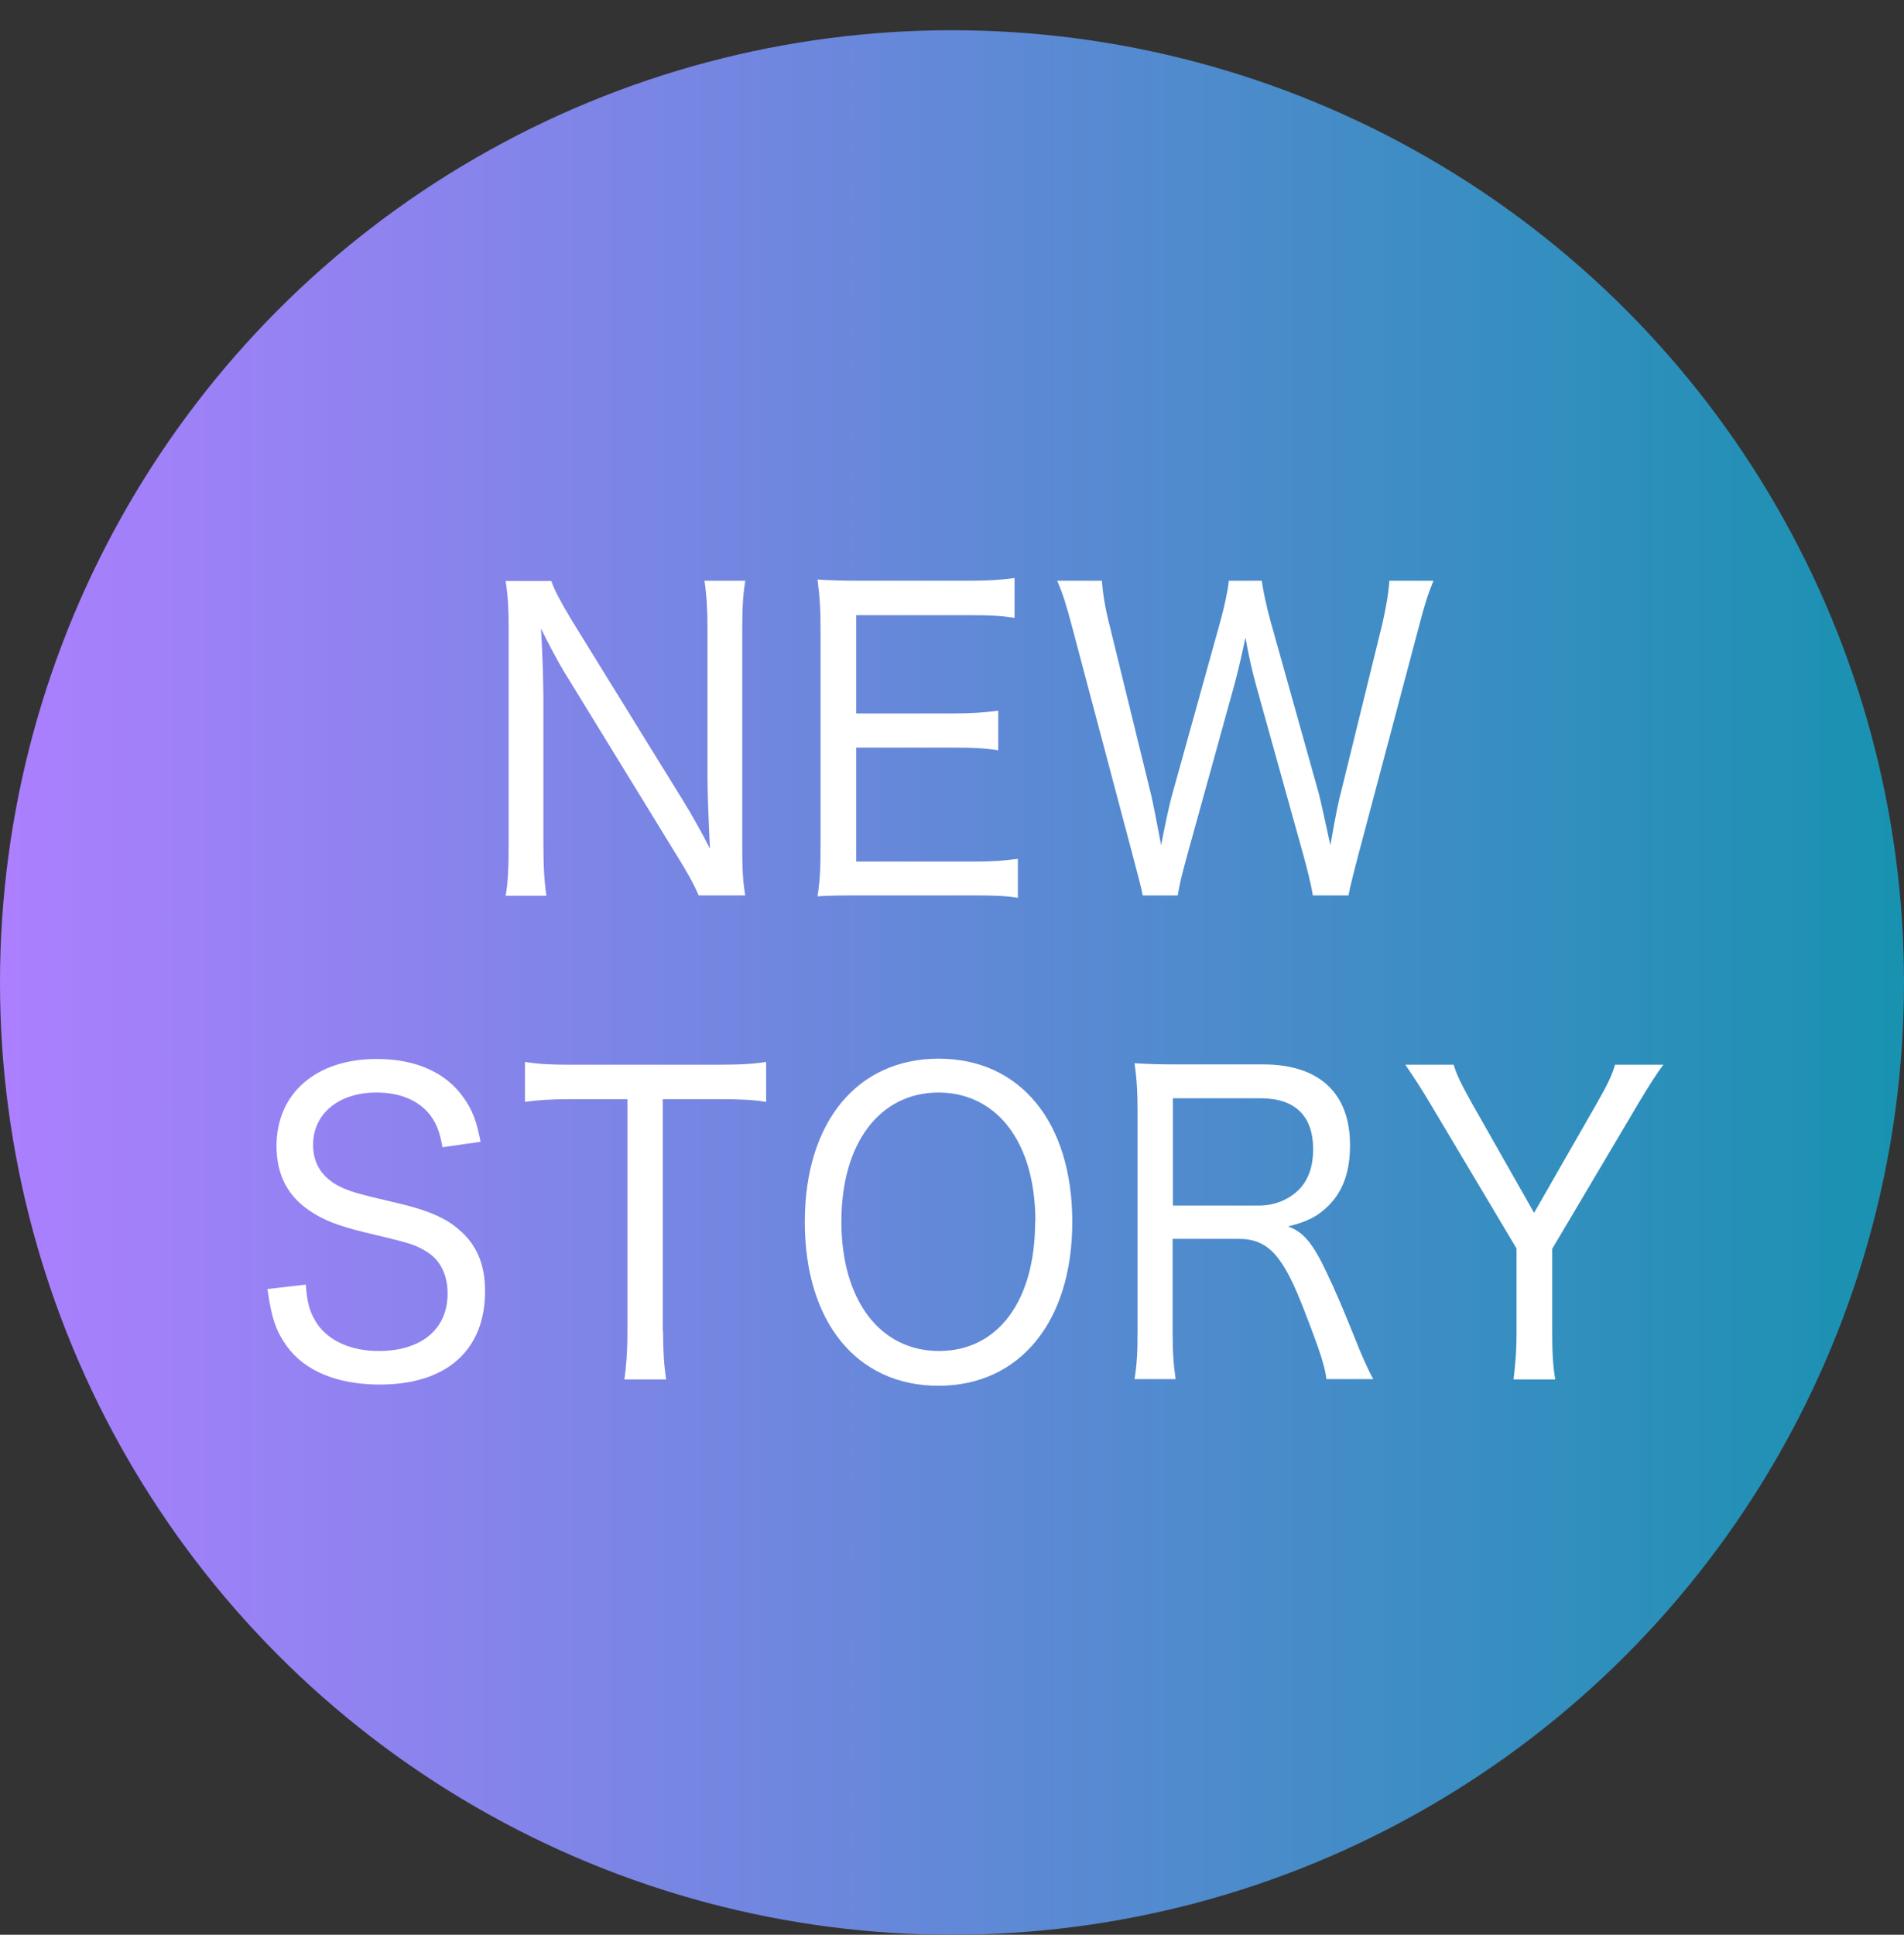
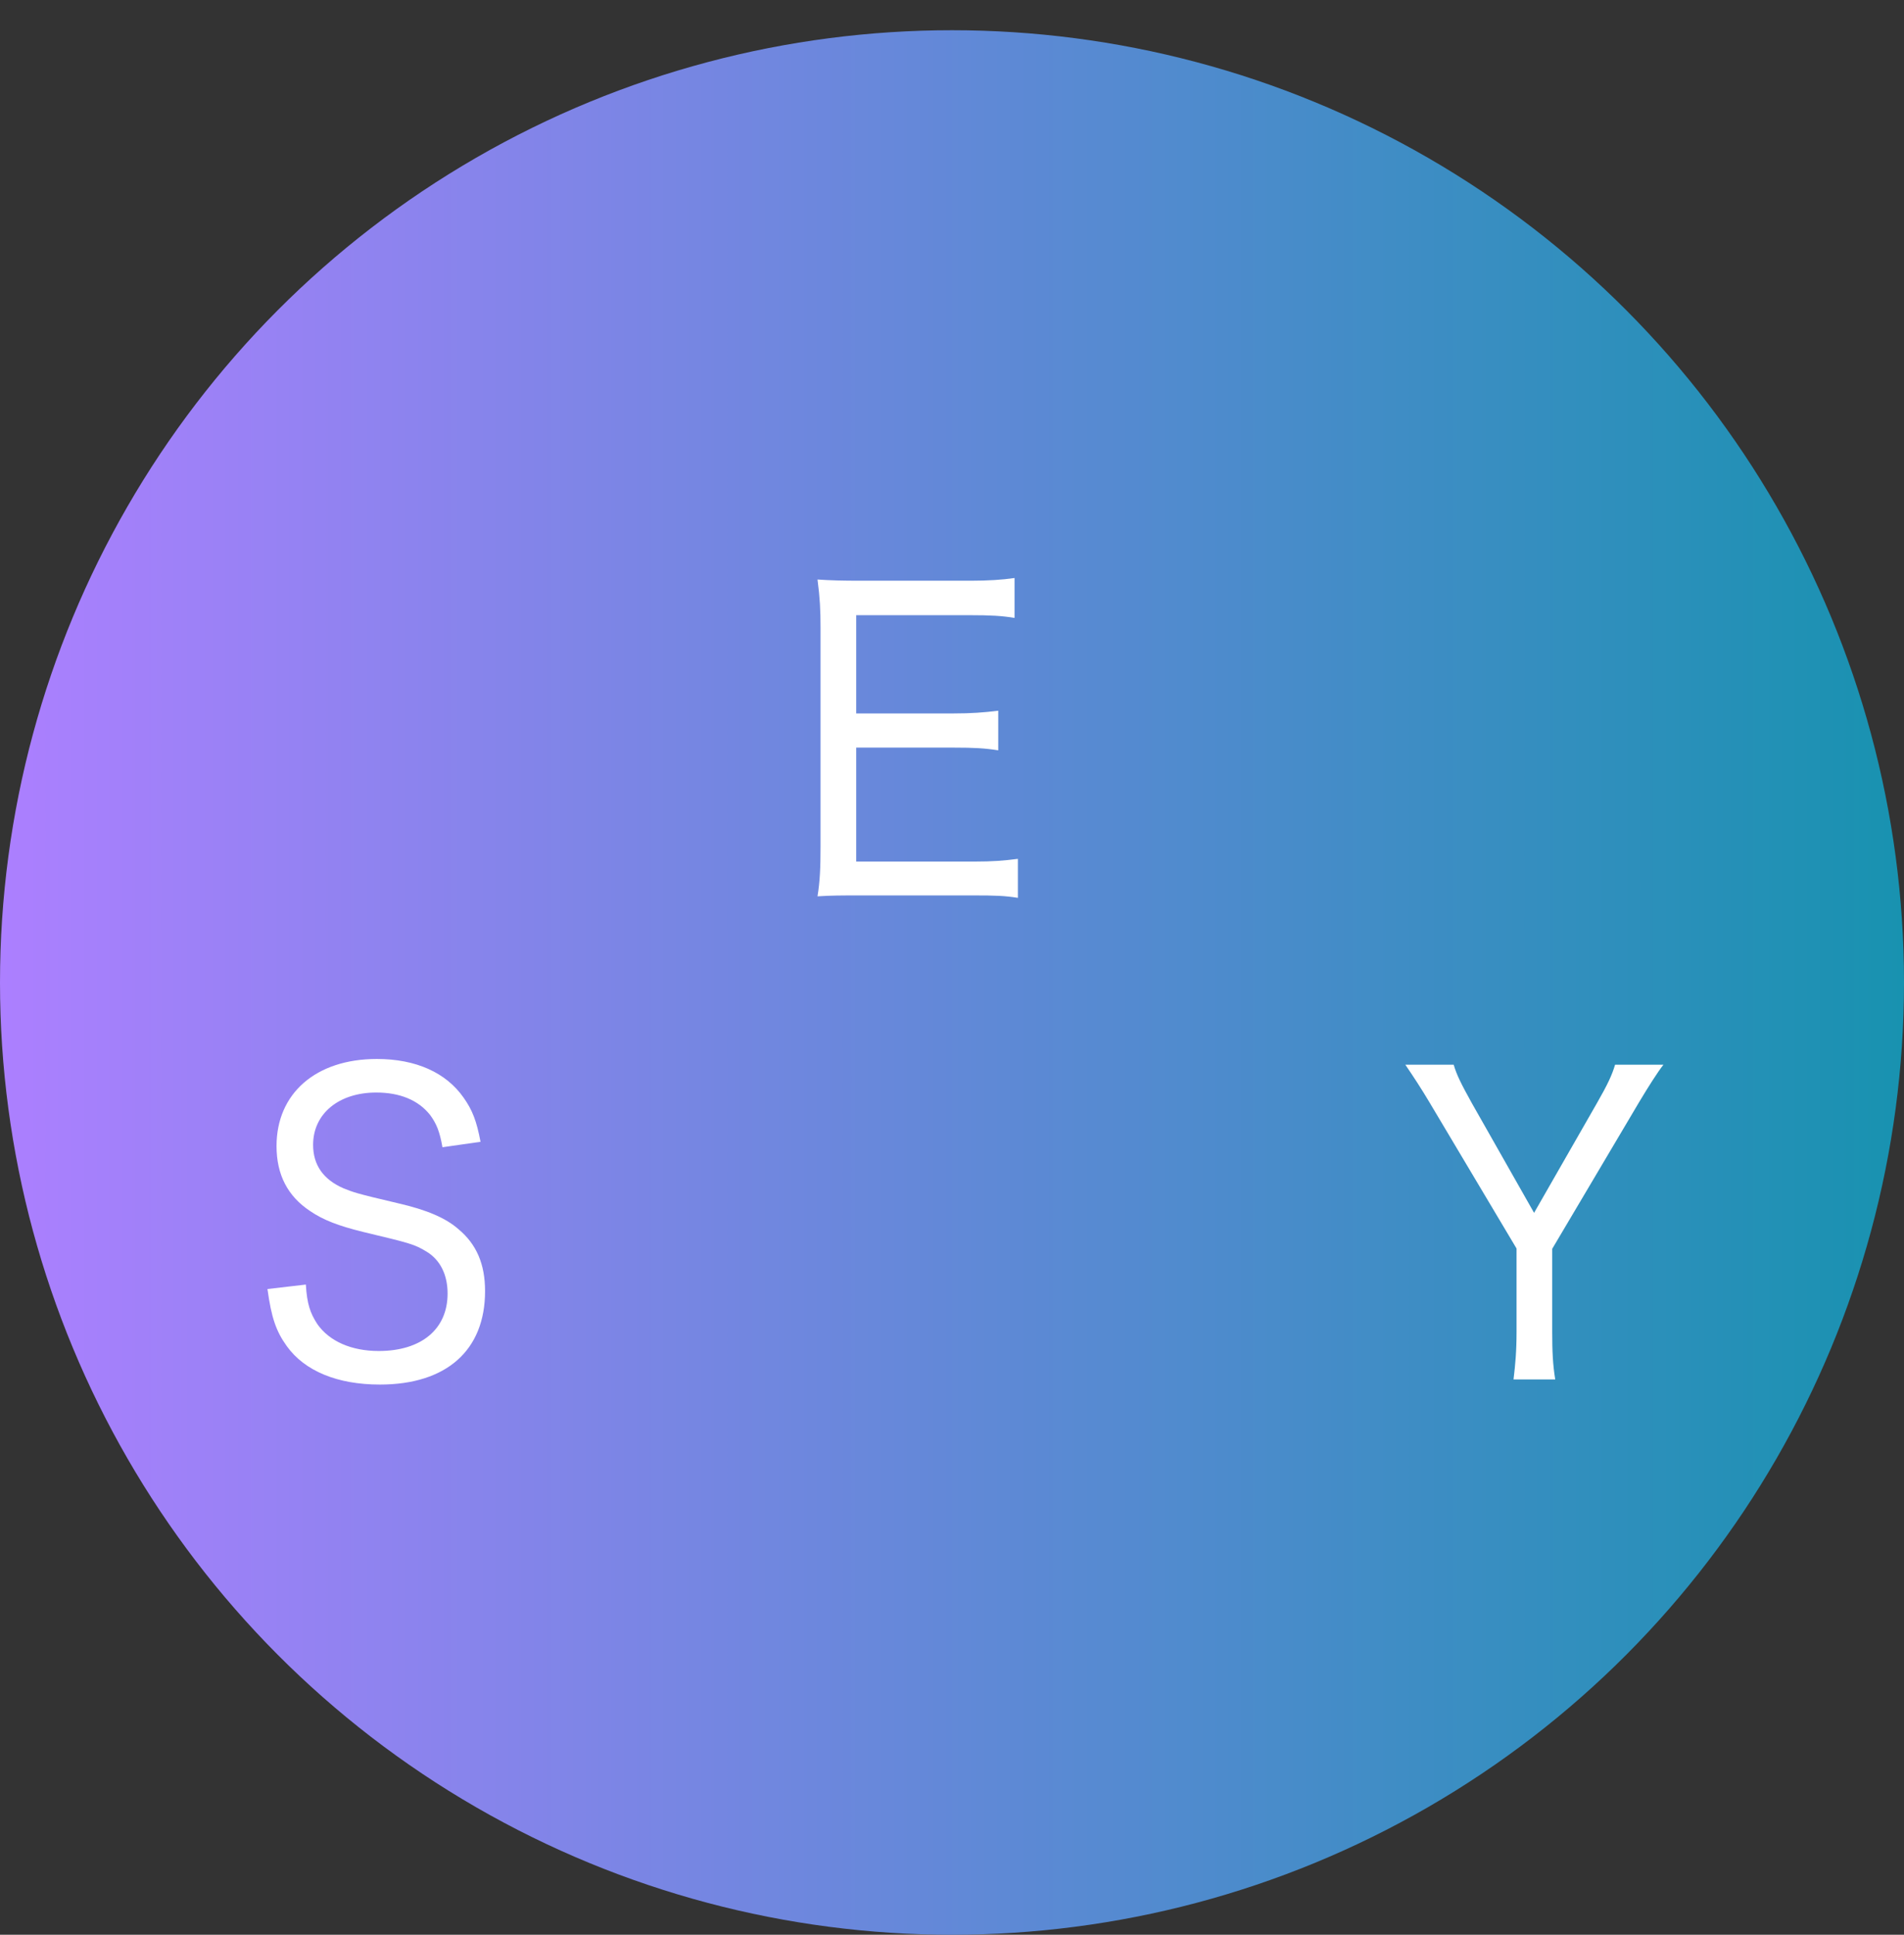
<svg xmlns="http://www.w3.org/2000/svg" id="_レイヤー_2" version="1.1" viewBox="0 0 63 64">
  <rect x="0" y="0" width="63" height="64" fill="#333333" stroke="none" />
  <defs>
    <style>
      .st0 {
        fill: #fff;
      }

      .st1 {
        fill: url(#_名称未設定グラデーション);
      }
    </style>
    <linearGradient id="_名称未設定グラデーション" data-name="名称未設定グラデーション" x1="0" y1="776.5" x2="63" y2="776.5" gradientTransform="translate(0 -744)" gradientUnits="userSpaceOnUse">
      <stop offset="0" stop-color="#ac7fff" />
      <stop offset="1" stop-color="#1892b0" />
    </linearGradient>
  </defs>
  <g id="_レイヤー_6">
    <circle class="st1" cx="31.5" cy="32.5" r="31.5" />
  </g>
  <g>
-     <path class="st0" d="M18.24,19.21c.1.3.29.66.66,1.28l3.73,6.04c.21.34.59,1,.86,1.54-.05-1.08-.08-1.9-.08-2.34v-4.89c0-.69-.03-1.15-.1-1.63h1.35c-.08.5-.1.92-.1,1.65v7.18c0,.7.02,1.12.1,1.58h-1.54c-.19-.43-.34-.69-.7-1.28l-3.78-6.16c-.14-.23-.53-.95-.74-1.39.05.82.08,1.77.08,2.34v4.77c0,.77.03,1.27.1,1.73h-1.35c.08-.42.1-.96.1-1.73v-7.1c0-.65-.02-1.08-.1-1.58h1.51Z" />
    <path class="st0" d="M33.68,29.7c-.43-.07-.76-.08-1.45-.08h-3.75c-.66,0-.96,0-1.43.03.08-.5.1-.93.1-1.65v-7.22c0-.62-.02-.99-.1-1.61.43.03.81.04,1.43.04h3.63c.59,0,1.05-.03,1.46-.09v1.32c-.42-.07-.8-.09-1.46-.09h-3.78v3.25h3.22c.59,0,.99-.03,1.48-.09v1.31c-.45-.07-.79-.09-1.48-.09h-3.22v3.77h3.9c.63,0,.98-.03,1.45-.09v1.31-.02Z" />
-     <path class="st0" d="M41.75,19.21c.05.37.15.82.29,1.34l1.6,5.71c.06.23.16.69.38,1.7.17-.99.29-1.54.33-1.67l1.39-5.66c.12-.53.21-1.04.23-1.42h1.46c-.19.47-.29.78-.49,1.55l-1.99,7.5c-.19.72-.3,1.17-.33,1.36h-1.18c-.04-.27-.18-.86-.31-1.32l-1.56-5.6c-.15-.54-.26-1.04-.36-1.61-.14.68-.28,1.24-.38,1.61l-1.55,5.6c-.19.69-.26.99-.31,1.32h-1.16c-.03-.19-.15-.64-.34-1.36l-1.99-7.5c-.2-.76-.31-1.11-.5-1.55h1.48c.03.42.1.86.24,1.42l1.39,5.67c.06.26.2.96.33,1.66.09-.5.29-1.42.35-1.62l1.61-5.79c.14-.51.25-1.03.28-1.34h1.11-.02Z" />
    <path class="st0" d="M10.12,42.5c.04.63.14.93.38,1.3.4.57,1.13.89,2.03.89,1.41,0,2.28-.72,2.28-1.9,0-.63-.25-1.12-.7-1.39-.4-.24-.51-.27-2.1-.65-.81-.2-1.31-.39-1.75-.69-.74-.49-1.11-1.2-1.11-2.15,0-1.74,1.3-2.88,3.32-2.88,1.29,0,2.29.45,2.87,1.28.29.41.43.77.56,1.46l-1.26.18c-.09-.51-.19-.77-.41-1.07-.39-.49-1-.74-1.78-.74-1.24,0-2.09.7-2.09,1.73,0,.67.34,1.15,1.01,1.44.33.13.38.16,1.79.49.96.22,1.59.49,2.01.86.6.5.88,1.16.88,2.05,0,1.96-1.28,3.09-3.48,3.09-1.41,0-2.49-.45-3.08-1.27-.36-.5-.51-.95-.64-1.89l1.29-.15h-.02Z" />
-     <path class="st0" d="M21.94,44.04c0,.67.03,1.09.1,1.59h-1.38c.06-.41.1-.92.1-1.59v-7.68h-1.88c-.66,0-1.1.03-1.51.09v-1.32c.49.07.81.09,1.5.09h4.89c.8,0,1.18-.03,1.59-.09v1.32c-.43-.07-.83-.09-1.59-.09h-1.83v7.68h0Z" />
-     <path class="st0" d="M35.48,40.42c0,3.29-1.73,5.42-4.43,5.42s-4.42-2.11-4.42-5.42,1.74-5.4,4.43-5.4,4.42,2.09,4.42,5.4ZM34.26,40.43c0-1.46-.38-2.62-1.08-3.38-.55-.59-1.29-.91-2.12-.91-1.95,0-3.22,1.67-3.22,4.27s1.28,4.28,3.23,4.28,3.18-1.66,3.18-4.27h.01Z" />
-     <path class="st0" d="M43.89,45.63c-.05-.43-.21-.93-.73-2.27-.71-1.85-1.2-2.38-2.19-2.38h-2.17v3.05c0,.72.03,1.11.1,1.59h-1.36c.08-.51.1-.88.1-1.59v-7.25c0-.62-.02-1.04-.1-1.61.44.03.83.04,1.44.04h2.82c1.85,0,2.87.95,2.87,2.67,0,.86-.22,1.5-.7,1.99-.36.36-.68.53-1.35.7.5.18.81.54,1.26,1.49.28.58.58,1.28.98,2.28.18.46.4.96.58,1.28h-1.55ZM41.65,39.88c.53,0,1.01-.2,1.35-.55.3-.32.45-.76.45-1.31,0-1.11-.6-1.69-1.74-1.69h-2.9v3.55h2.84Z" />
    <path class="st0" d="M50.08,45.63c.06-.5.1-.93.1-1.58v-2.75l-2.89-4.85c-.25-.42-.51-.82-.79-1.23h1.6c.1.34.24.62.6,1.27l2.06,3.63,2.08-3.63c.35-.61.5-.93.6-1.27h1.6c-.19.24-.5.73-.8,1.23l-2.88,4.86v2.74c0,.66.02,1.09.1,1.58h-1.39,0Z" />
  </g>
</svg>